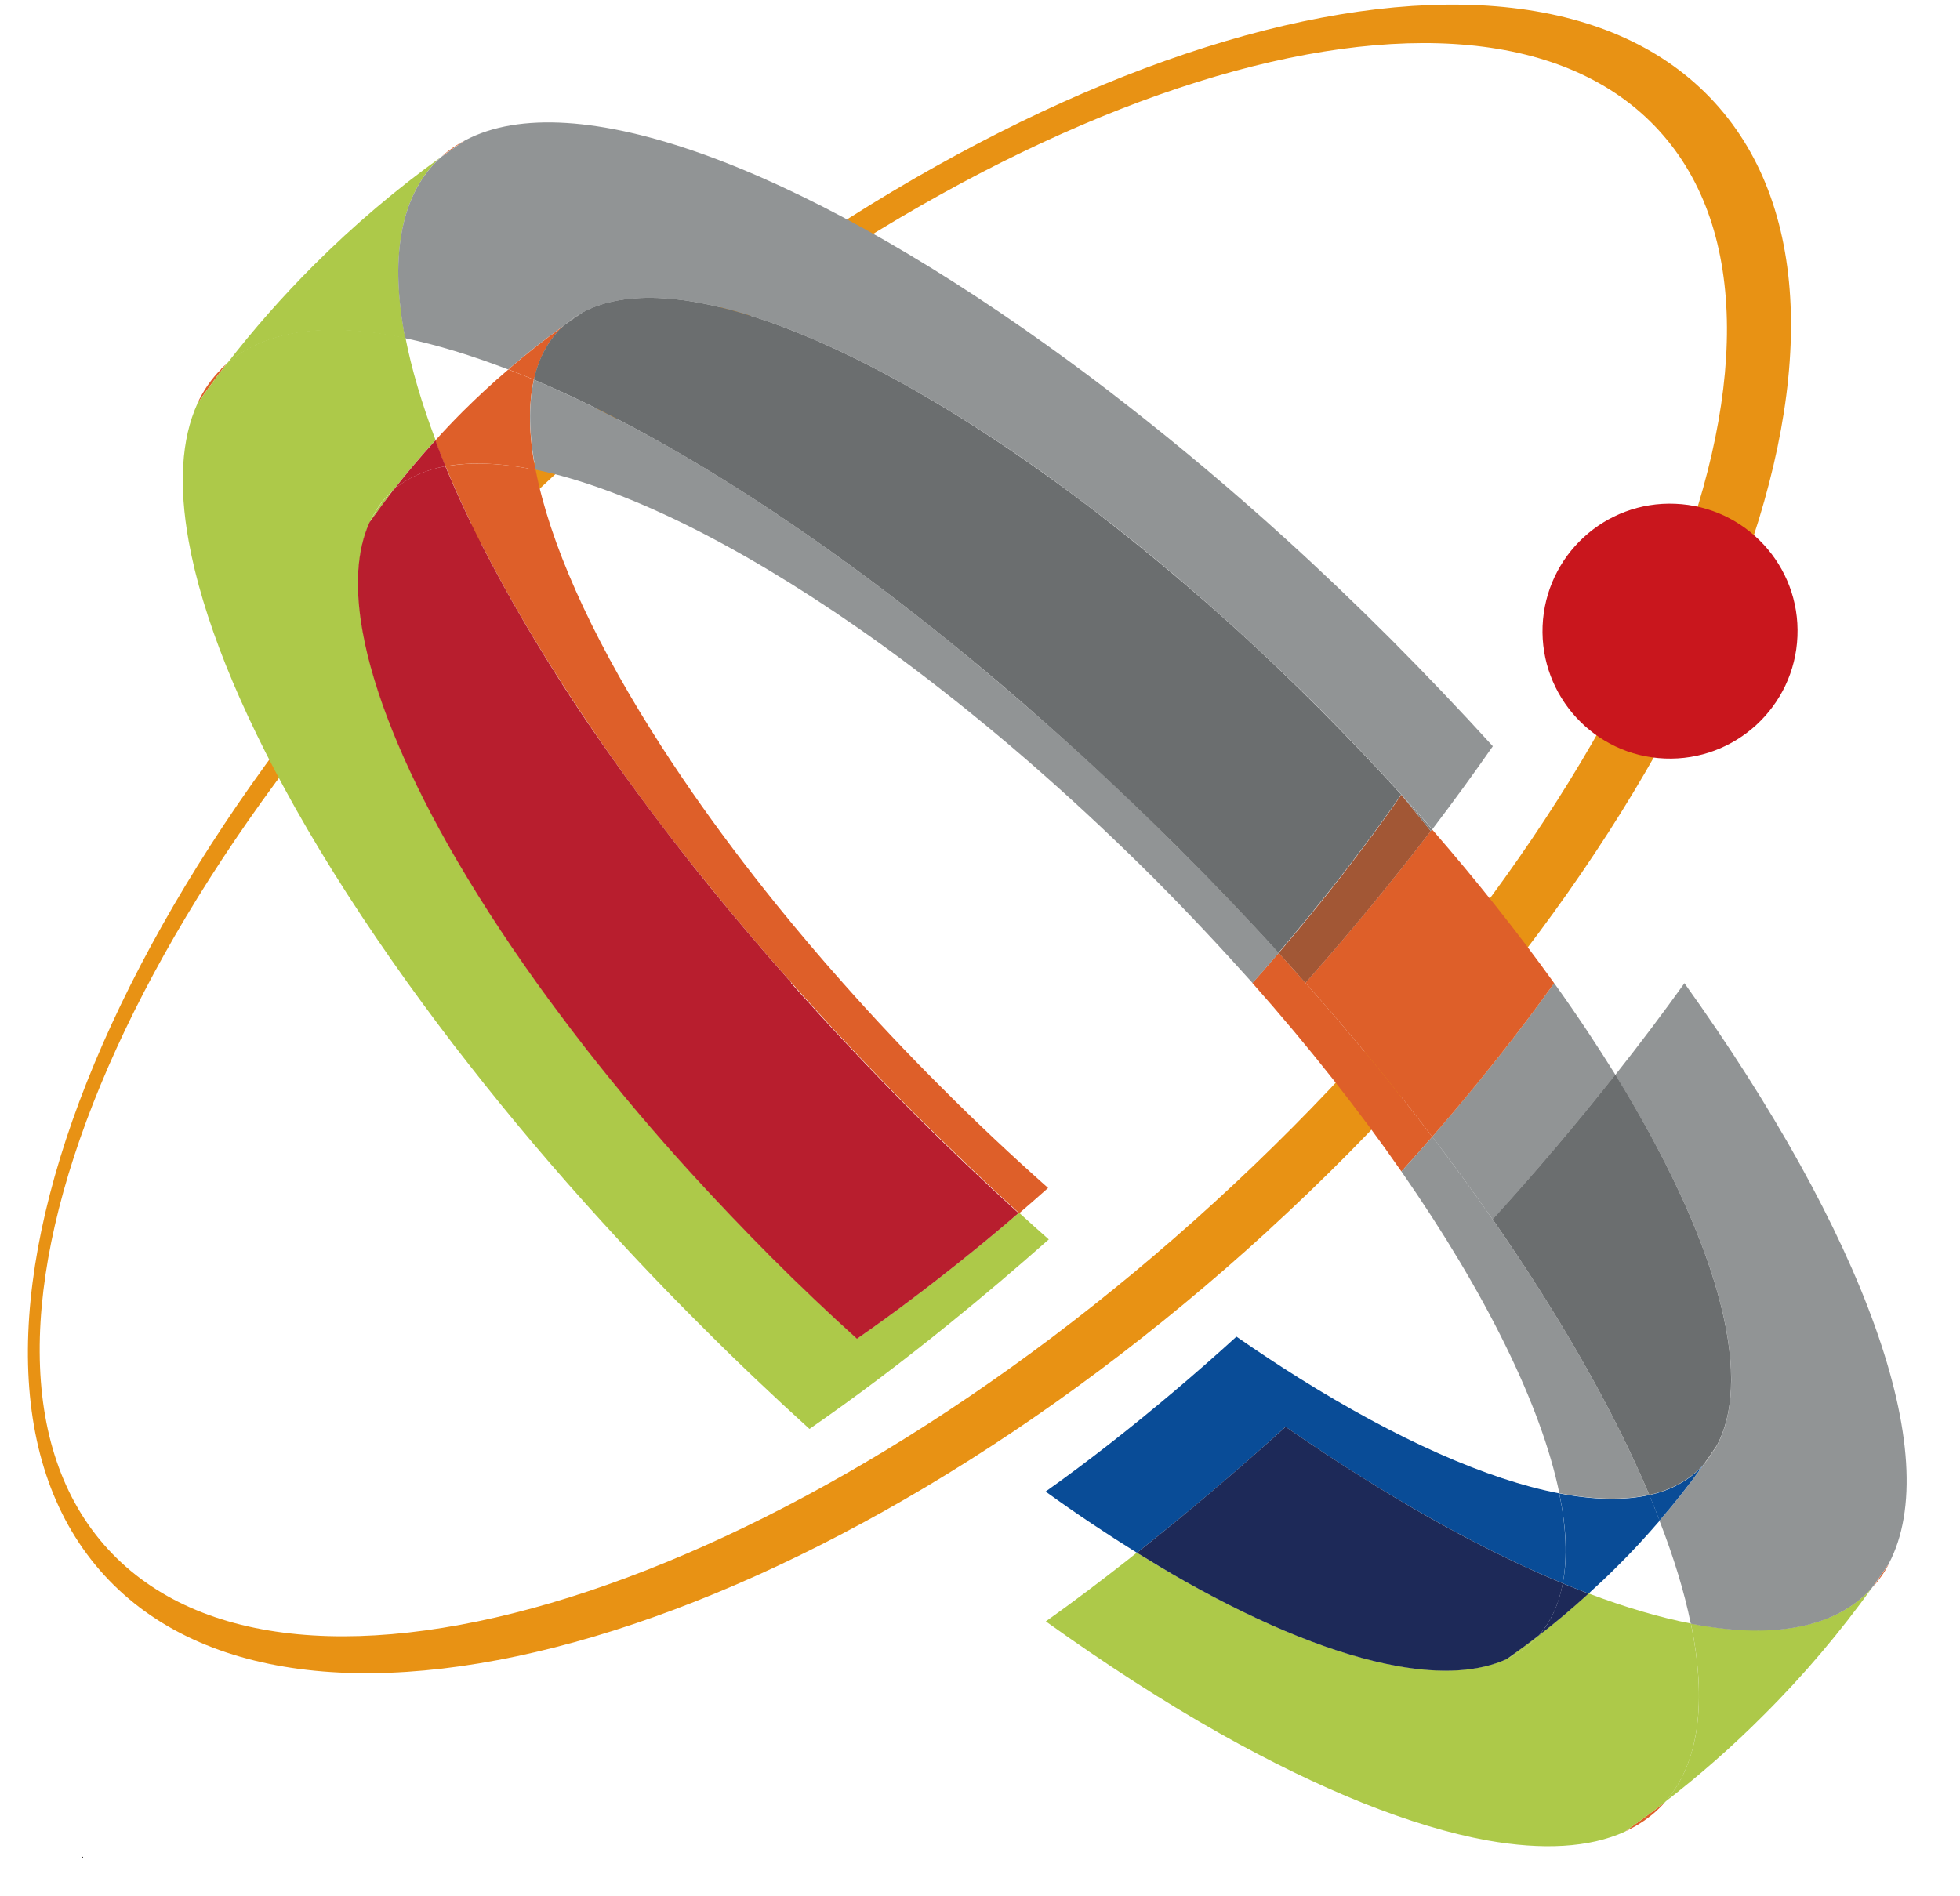
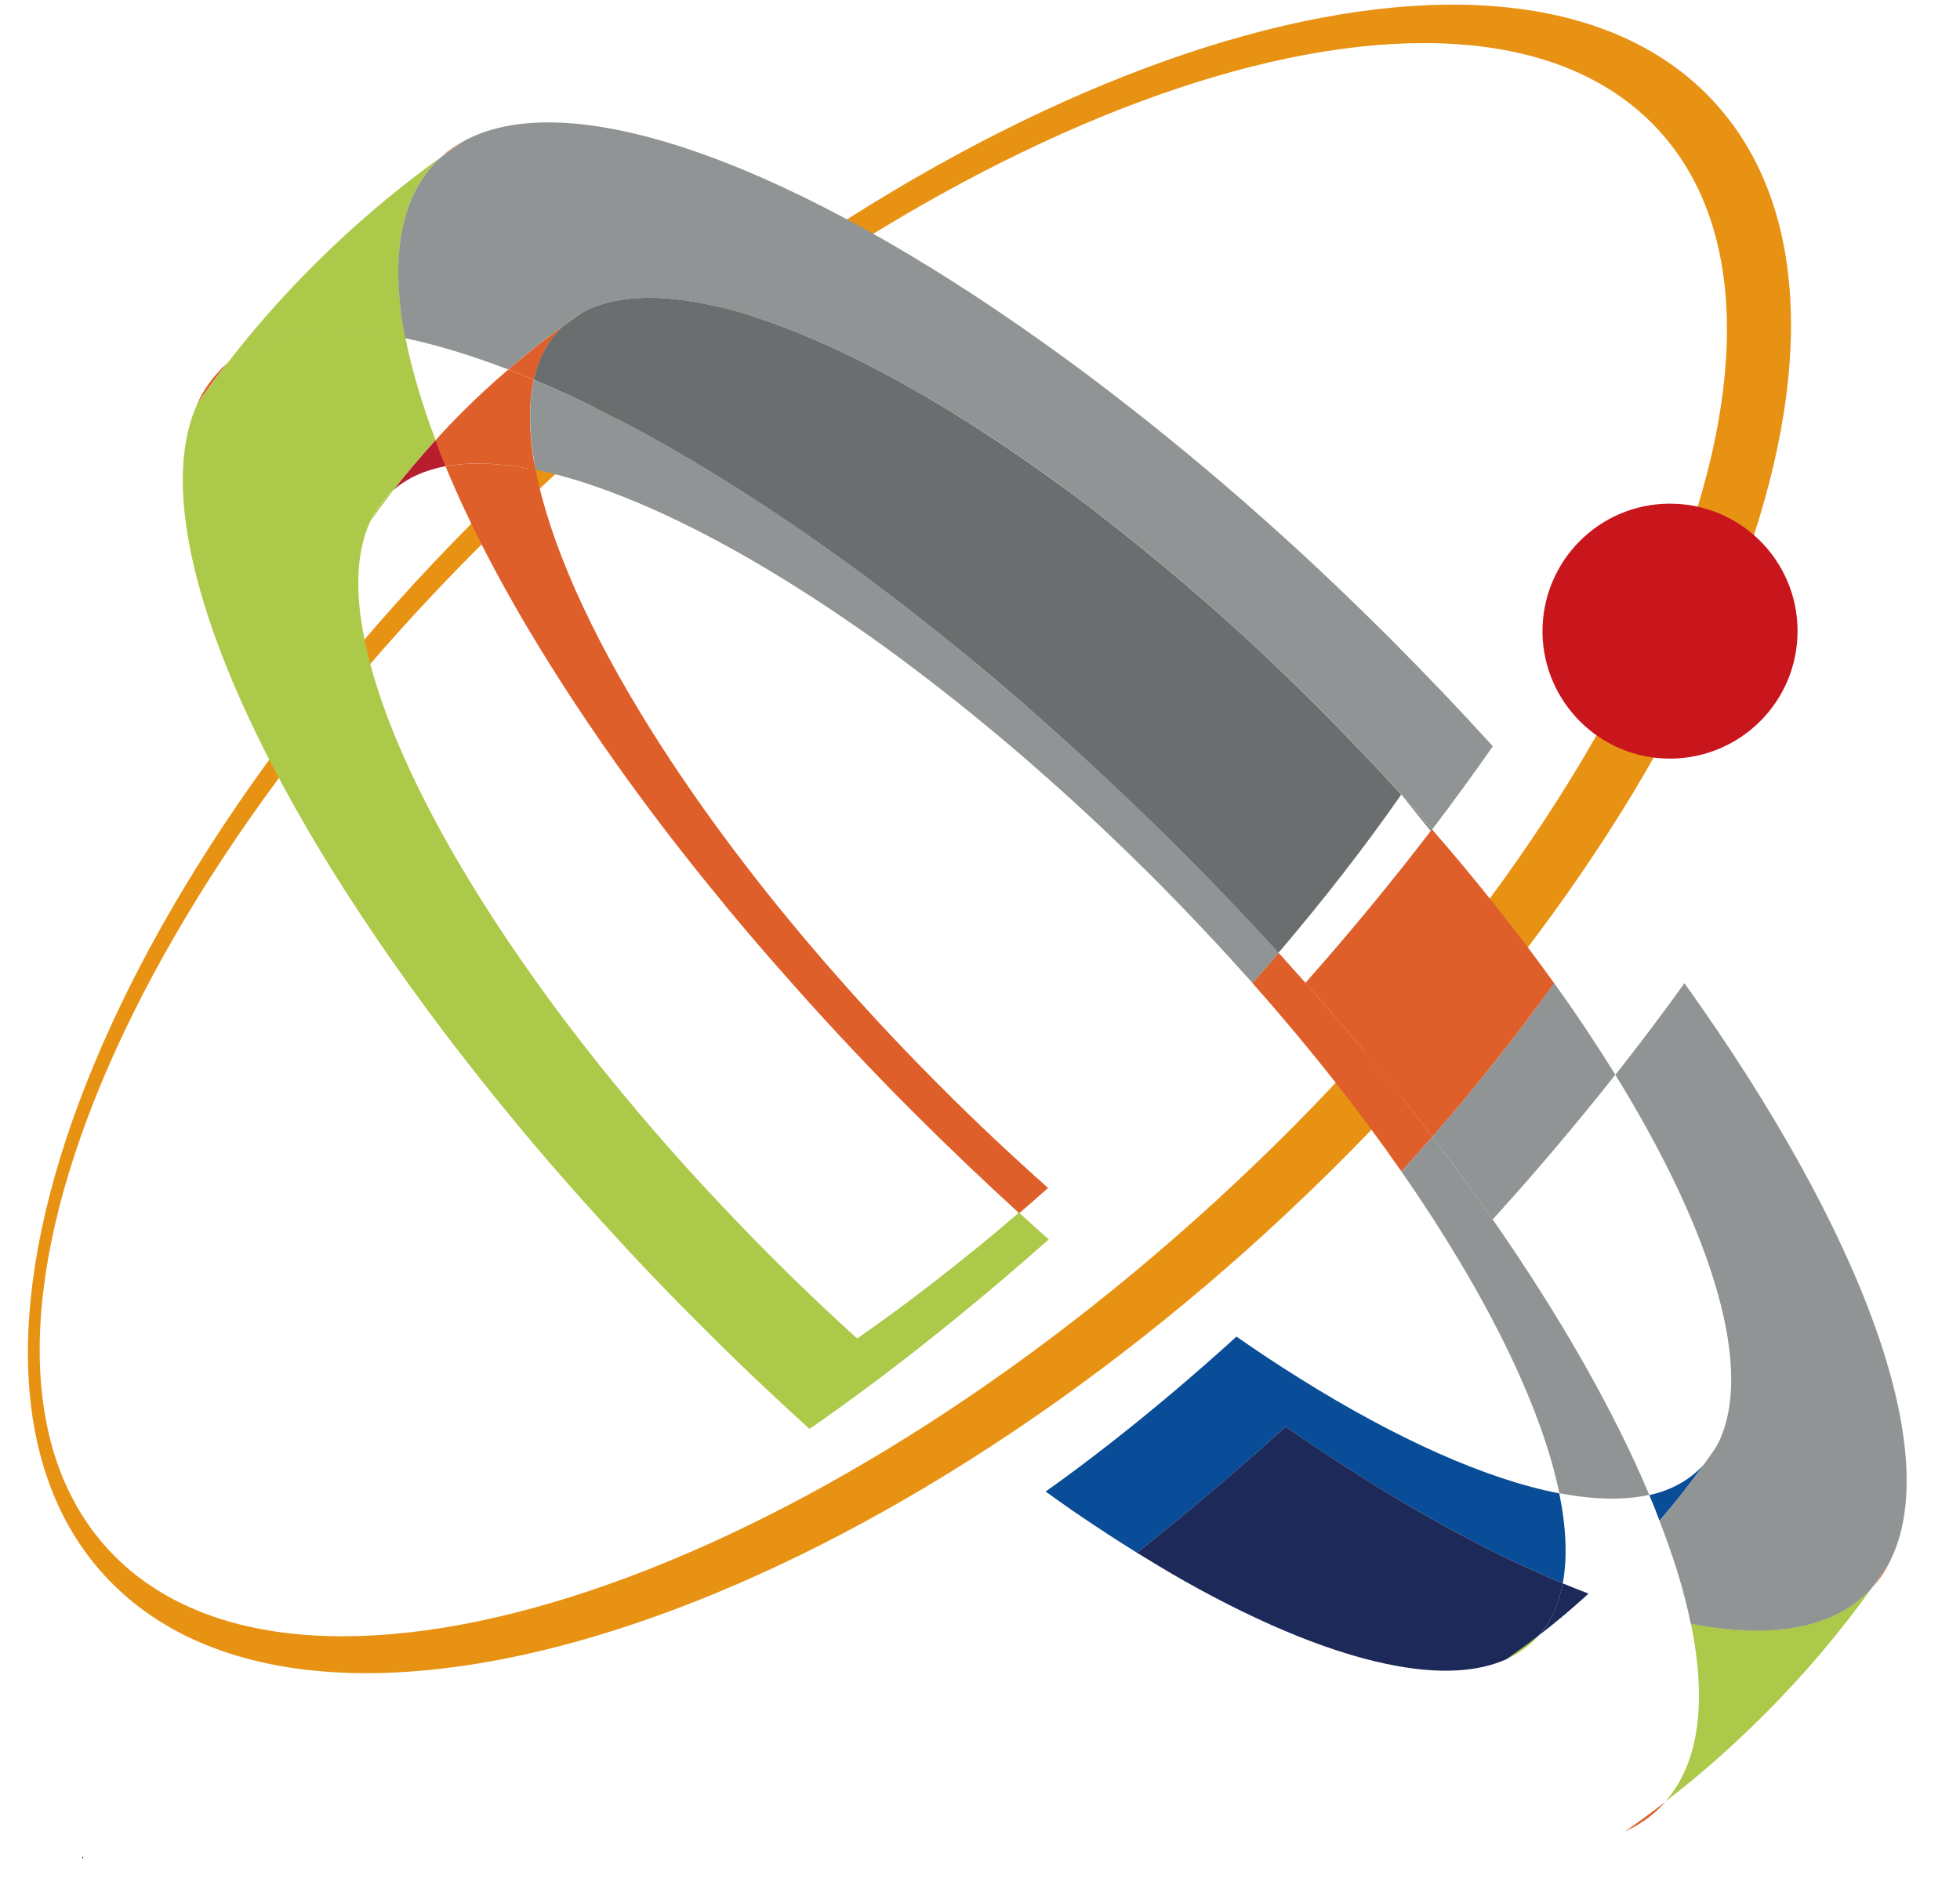
<svg xmlns="http://www.w3.org/2000/svg" width="31" height="30" viewBox="0 0 31 30" fill="none">
  <path d="M20.056 19.47C13.023 25.905 4.783 28.345 1.65 24.921C-1.481 21.497 1.681 13.506 8.715 7.075C15.748 0.64 23.988 -1.8 27.119 1.621C30.249 5.045 27.087 13.036 20.054 19.47H20.056ZM26.237 2.063C23.341 -1.102 15.502 1.357 8.728 7.553C1.953 13.75 -1.191 21.34 1.705 24.505C4.6 27.67 12.439 25.214 19.214 19.015C25.988 12.819 29.133 5.228 26.237 2.063Z" fill="#E89214" />
  <path d="M6.41 5.348C6.172 4.111 6.319 3.135 6.912 2.544C6.936 2.52 6.96 2.499 6.983 2.479C6.274 2.989 5.599 3.559 4.961 4.197C4.464 4.694 4.007 5.214 3.588 5.756C4.205 5.214 5.184 5.097 6.41 5.351V5.348Z" fill="#ADC949" />
  <path d="M6.981 2.479C7.106 2.39 7.229 2.301 7.357 2.218C7.221 2.291 7.096 2.377 6.981 2.479Z" fill="#DE5F29" />
  <path d="M29.878 24.735C29.792 24.861 29.706 24.989 29.617 25.112C29.719 24.997 29.808 24.874 29.878 24.735Z" fill="#DE5F29" />
  <path d="M3.502 5.835C3.342 5.995 3.214 6.18 3.117 6.392C3.269 6.175 3.423 5.963 3.585 5.754C3.557 5.78 3.528 5.806 3.499 5.832L3.502 5.835Z" fill="#DE5F29" />
  <path d="M8.445 6.008C8.307 5.95 8.173 5.895 8.04 5.846C7.791 6.058 7.551 6.28 7.315 6.515C7.166 6.664 7.022 6.816 6.884 6.97C6.933 7.106 6.988 7.24 7.043 7.378C7.446 7.303 7.927 7.324 8.469 7.433C8.364 6.892 8.354 6.411 8.443 6.01L8.445 6.008Z" fill="#DE5F29" />
-   <path d="M24.717 25.049C24.856 25.106 24.989 25.159 25.125 25.211C25.28 25.07 25.431 24.929 25.58 24.779C25.816 24.547 26.038 24.303 26.25 24.058C26.198 23.924 26.143 23.788 26.088 23.652C25.688 23.741 25.206 23.731 24.662 23.626C24.775 24.165 24.796 24.646 24.717 25.049Z" fill="#094C97" />
  <path d="M20.648 15.549C20.509 15.392 20.365 15.232 20.224 15.075C20.088 15.235 19.949 15.394 19.808 15.551C20.7 16.558 21.492 17.563 22.165 18.533C22.332 18.35 22.494 18.167 22.654 17.984C22.042 17.181 21.372 16.365 20.648 15.549Z" fill="#DE5F29" />
  <path d="M18.66 13.436C17.974 12.748 17.281 12.097 16.588 11.485C16.065 11.022 15.544 10.58 15.027 10.159C14.276 9.552 13.53 8.99 12.803 8.485C11.249 7.402 9.769 6.565 8.445 6.008C8.354 6.411 8.367 6.889 8.472 7.431C9.858 7.716 11.639 8.592 13.562 9.929C14.142 10.332 14.733 10.779 15.332 11.263C15.746 11.598 16.162 11.948 16.575 12.317C17.127 12.806 17.676 13.324 18.225 13.87C18.782 14.428 19.311 14.993 19.811 15.552C19.952 15.393 20.088 15.233 20.226 15.076C19.727 14.527 19.206 13.98 18.662 13.436H18.66Z" fill="#919495" />
  <path d="M26.085 23.649C25.528 22.325 24.689 20.845 23.608 19.291C23.308 18.86 22.988 18.423 22.654 17.983C22.494 18.166 22.332 18.35 22.165 18.533C23.501 20.455 24.377 22.236 24.663 23.623C25.206 23.727 25.685 23.738 26.088 23.649H26.085Z" fill="#919495" />
  <path d="M21.565 23.386C22.682 24.087 23.744 24.646 24.717 25.049C24.793 24.644 24.772 24.165 24.662 23.626C23.519 23.406 22.094 22.771 20.537 21.795C20.216 21.594 19.889 21.377 19.556 21.146C18.892 21.751 18.228 22.31 17.574 22.823C17.226 23.095 16.881 23.354 16.538 23.597C17.027 23.951 17.511 24.272 17.982 24.565C18.759 23.951 19.546 23.289 20.333 22.572C20.749 22.86 21.16 23.134 21.565 23.386Z" fill="#094C97" />
  <path d="M7.046 7.376C7.449 8.352 8.009 9.414 8.71 10.531C8.963 10.936 9.235 11.347 9.523 11.763C10.03 12.495 10.588 13.241 11.2 13.994C11.616 14.512 12.058 15.03 12.521 15.55C13.135 16.244 13.787 16.937 14.475 17.625C15.021 18.169 15.57 18.692 16.12 19.194C16.271 19.063 16.426 18.93 16.577 18.794C16.015 18.294 15.45 17.766 14.893 17.206C14.344 16.659 13.826 16.108 13.337 15.556C12.968 15.142 12.617 14.726 12.285 14.316C11.799 13.714 11.354 13.12 10.951 12.54C10.721 12.207 10.504 11.881 10.303 11.559C9.327 10.003 8.694 8.577 8.472 7.434C7.93 7.324 7.451 7.303 7.046 7.379V7.376Z" fill="#DE5F29" />
  <path d="M26.744 25.684C26.996 26.911 26.881 27.889 26.336 28.506C26.878 28.088 27.401 27.63 27.895 27.133C28.534 26.498 29.104 25.82 29.614 25.111C29.593 25.135 29.569 25.158 29.548 25.182C28.955 25.776 27.979 25.922 26.744 25.684Z" fill="#ADC949" />
  <path d="M22.653 17.985C22.991 18.425 23.307 18.861 23.608 19.293C24.304 18.527 24.95 17.76 25.549 17.002C25.256 16.531 24.934 16.044 24.581 15.553C24.014 16.348 23.365 17.164 22.653 17.983V17.985Z" fill="#919495" />
  <path d="M22.651 13.119C22.651 13.119 22.635 13.137 22.63 13.145C22.023 13.938 21.361 14.743 20.647 15.549C21.372 16.365 22.041 17.181 22.653 17.984C23.367 17.163 24.014 16.347 24.581 15.554C24.011 14.759 23.362 13.941 22.648 13.119H22.651Z" fill="#DE5F29" />
  <path d="M8.927 5.144C9.016 5.063 9.118 4.995 9.225 4.938C10.588 4.218 13.397 5.262 16.541 7.509C16.881 7.752 17.226 8.014 17.574 8.283C18.23 8.796 18.895 9.356 19.559 9.96C19.999 10.36 20.441 10.781 20.878 11.218C21.325 11.668 21.756 12.12 22.167 12.573C22.334 12.756 22.494 12.936 22.654 13.12C22.991 12.677 23.31 12.238 23.611 11.806C23.096 11.239 22.554 10.671 21.992 10.106C21.442 9.557 20.891 9.029 20.336 8.526C19.502 7.768 18.667 7.067 17.843 6.423C17.407 6.081 16.972 5.756 16.543 5.45C12.596 2.626 9.068 1.315 7.357 2.22C7.232 2.304 7.106 2.393 6.981 2.482C6.957 2.503 6.934 2.526 6.91 2.547C6.316 3.141 6.17 4.116 6.408 5.351C6.913 5.456 7.457 5.623 8.037 5.845C8.325 5.597 8.621 5.364 8.924 5.147L8.927 5.144Z" fill="#919495" />
  <path d="M26.645 15.55C26.302 16.029 25.936 16.515 25.549 17.004C27.116 19.544 27.764 21.723 27.155 22.871C27.097 22.981 27.027 23.08 26.946 23.172C26.729 23.475 26.496 23.771 26.247 24.058C26.472 24.637 26.64 25.183 26.742 25.688C27.976 25.926 28.952 25.78 29.546 25.186C29.569 25.162 29.59 25.139 29.611 25.115C29.7 24.992 29.789 24.864 29.873 24.739C30.778 23.028 29.465 19.499 26.64 15.552L26.645 15.55Z" fill="#919495" />
  <path d="M8.927 5.146C8.623 5.363 8.328 5.598 8.04 5.844C8.173 5.896 8.307 5.949 8.445 6.006C8.519 5.682 8.657 5.407 8.869 5.198C8.887 5.18 8.908 5.161 8.927 5.146Z" fill="#DE5F29" />
  <path d="M26.085 23.651C26.143 23.787 26.198 23.923 26.247 24.057C26.496 23.769 26.729 23.473 26.946 23.17C26.93 23.188 26.912 23.209 26.894 23.227C26.682 23.439 26.41 23.581 26.085 23.654V23.651Z" fill="#094C97" />
  <path d="M8.927 5.144C9.026 5.074 9.125 5.003 9.225 4.938C9.117 4.995 9.015 5.066 8.927 5.144Z" fill="#808080" />
  <path d="M27.158 22.869C27.09 22.971 27.022 23.07 26.948 23.17C27.029 23.081 27.1 22.979 27.158 22.869Z" fill="#808080" />
-   <path d="M22.164 12.574C21.597 13.39 20.946 14.23 20.224 15.077C20.367 15.234 20.509 15.394 20.647 15.551C21.361 14.745 22.023 13.94 22.63 13.147L22.164 12.574Z" fill="#A25735" />
  <path d="M20.875 11.219C20.438 10.782 19.999 10.361 19.557 9.96C18.892 9.356 18.228 8.799 17.571 8.284C17.224 8.012 16.878 7.753 16.538 7.51C13.394 5.26 10.585 4.216 9.222 4.938C9.123 5.006 9.023 5.074 8.924 5.145C8.906 5.161 8.885 5.179 8.866 5.197C8.655 5.409 8.516 5.681 8.443 6.006C9.766 6.563 11.247 7.402 12.8 8.483C13.53 8.99 14.273 9.55 15.024 10.157C15.542 10.575 16.062 11.017 16.585 11.483C17.276 12.095 17.969 12.749 18.657 13.434C19.201 13.978 19.724 14.525 20.221 15.074C20.943 14.226 21.597 13.384 22.162 12.571C21.751 12.118 21.32 11.666 20.872 11.216L20.875 11.219Z" fill="#6B6E6F" />
-   <path d="M26.085 23.651C26.41 23.577 26.681 23.436 26.893 23.224C26.912 23.206 26.93 23.188 26.946 23.167C27.019 23.067 27.087 22.968 27.155 22.866C27.762 21.718 27.113 19.541 25.549 16.999C24.95 17.758 24.304 18.524 23.608 19.29C24.688 20.844 25.528 22.325 26.085 23.648V23.651Z" fill="#6B6E6F" />
  <path d="M22.651 13.121C22.491 12.938 22.332 12.757 22.165 12.574L22.63 13.147C22.63 13.147 22.643 13.129 22.651 13.121Z" fill="#808080" />
  <path d="M26.258 28.593C26.287 28.564 26.313 28.536 26.339 28.507C26.13 28.669 25.915 28.826 25.701 28.975C25.913 28.878 26.101 28.75 26.258 28.593Z" fill="#DE5F29" />
-   <path d="M26.744 25.685C26.245 25.588 25.701 25.426 25.125 25.209C24.869 25.441 24.607 25.664 24.338 25.87C24.317 25.894 24.296 25.917 24.275 25.938C24.15 26.064 24 26.166 23.831 26.244C23.383 26.448 22.795 26.48 22.099 26.354C21.147 26.184 19.996 25.721 18.735 25.01C18.489 24.871 18.236 24.722 17.982 24.562C17.935 24.599 17.888 24.636 17.841 24.675C17.404 25.018 16.972 25.345 16.541 25.651C17.49 26.331 18.419 26.93 19.3 27.427C20.885 28.319 22.329 28.899 23.524 29.116C24.395 29.271 25.136 29.234 25.698 28.978C25.913 28.826 26.127 28.672 26.336 28.509C26.88 27.892 26.995 26.914 26.744 25.687V25.685Z" fill="#ADC949" />
  <path d="M24.338 25.874C24.607 25.667 24.869 25.445 25.125 25.212C24.992 25.16 24.856 25.107 24.717 25.05C24.654 25.377 24.532 25.654 24.338 25.874Z" fill="#1D2958" />
  <path d="M24.275 25.94C24.299 25.916 24.32 25.896 24.338 25.872C24.171 26 24 26.126 23.83 26.246C24 26.17 24.147 26.068 24.275 25.94Z" fill="#ADC949" />
  <path d="M22.099 26.357C22.795 26.483 23.383 26.451 23.831 26.247C24.001 26.127 24.171 26.004 24.338 25.873C24.532 25.654 24.657 25.376 24.717 25.049C23.744 24.646 22.68 24.087 21.566 23.386C21.163 23.135 20.749 22.86 20.334 22.572C19.546 23.286 18.759 23.951 17.982 24.565C18.238 24.722 18.489 24.874 18.735 25.013C19.996 25.724 21.147 26.187 22.099 26.357Z" fill="#1D2958" />
  <path d="M13.559 21.178C13.106 20.767 12.654 20.338 12.204 19.888C11.767 19.449 11.349 19.009 10.948 18.57C10.344 17.906 9.785 17.241 9.272 16.587C9 16.239 8.741 15.894 8.498 15.552C7.956 14.796 7.483 14.058 7.085 13.354C6.376 12.094 5.911 10.943 5.741 9.991C5.615 9.295 5.647 8.709 5.851 8.259C5.926 8.092 6.028 7.94 6.157 7.814C6.178 7.791 6.201 7.77 6.225 7.749C6.434 7.48 6.656 7.218 6.889 6.962C6.672 6.386 6.51 5.842 6.413 5.343C5.186 5.092 4.208 5.207 3.591 5.748C3.429 5.957 3.274 6.169 3.122 6.386C2.866 6.949 2.827 7.686 2.984 8.56C3.198 9.755 3.779 11.199 4.671 12.784C5.168 13.668 5.764 14.594 6.444 15.544C6.753 15.973 7.075 16.407 7.417 16.841C8.061 17.665 8.764 18.499 9.523 19.331C10.025 19.886 10.551 20.438 11.103 20.987C11.665 21.552 12.235 22.091 12.803 22.606C13.533 22.101 14.276 21.541 15.026 20.932C15.544 20.513 16.065 20.071 16.588 19.608C16.431 19.47 16.274 19.328 16.117 19.185C15.853 19.41 15.594 19.629 15.332 19.838C14.733 20.322 14.142 20.77 13.562 21.172L13.559 21.178Z" fill="#ADC949" />
  <path d="M7.046 7.375C6.989 7.236 6.936 7.103 6.887 6.967C6.654 7.223 6.431 7.485 6.222 7.754C6.442 7.561 6.719 7.438 7.046 7.375Z" fill="#B81E2E" />
  <path d="M5.848 8.262C5.968 8.09 6.091 7.922 6.222 7.755C6.199 7.776 6.175 7.797 6.154 7.82C6.026 7.946 5.926 8.098 5.848 8.265V8.262Z" fill="#ADC949" />
-   <path d="M12.518 15.549C12.055 15.028 11.616 14.511 11.197 13.993C10.588 13.239 10.028 12.491 9.52 11.761C9.23 11.346 8.958 10.935 8.707 10.53C8.008 9.413 7.449 8.351 7.043 7.375C6.716 7.438 6.439 7.561 6.219 7.754C6.091 7.922 5.966 8.092 5.845 8.262C5.641 8.709 5.61 9.297 5.735 9.993C5.906 10.945 6.371 12.096 7.08 13.357C7.478 14.061 7.951 14.798 8.492 15.554C8.738 15.897 8.995 16.239 9.267 16.59C9.779 17.244 10.339 17.911 10.943 18.573C11.343 19.012 11.762 19.451 12.199 19.891C12.649 20.341 13.101 20.77 13.554 21.18C14.134 20.778 14.726 20.33 15.325 19.846C15.586 19.637 15.848 19.417 16.109 19.192C15.56 18.693 15.011 18.17 14.464 17.623C13.776 16.935 13.125 16.242 12.51 15.549H12.518Z" fill="#B81E2E" />
  <path d="M1.302 29.371V29.4H1.318C1.31 29.371 1.318 29.387 1.302 29.371Z" fill="#181419" />
  <path d="M26.496 7.97C27.607 8.014 28.476 8.953 28.429 10.067C28.384 11.179 27.443 12.045 26.331 12C25.219 11.956 24.354 11.014 24.398 9.903C24.445 8.788 25.384 7.923 26.496 7.97Z" fill="#C9161D" />
</svg>